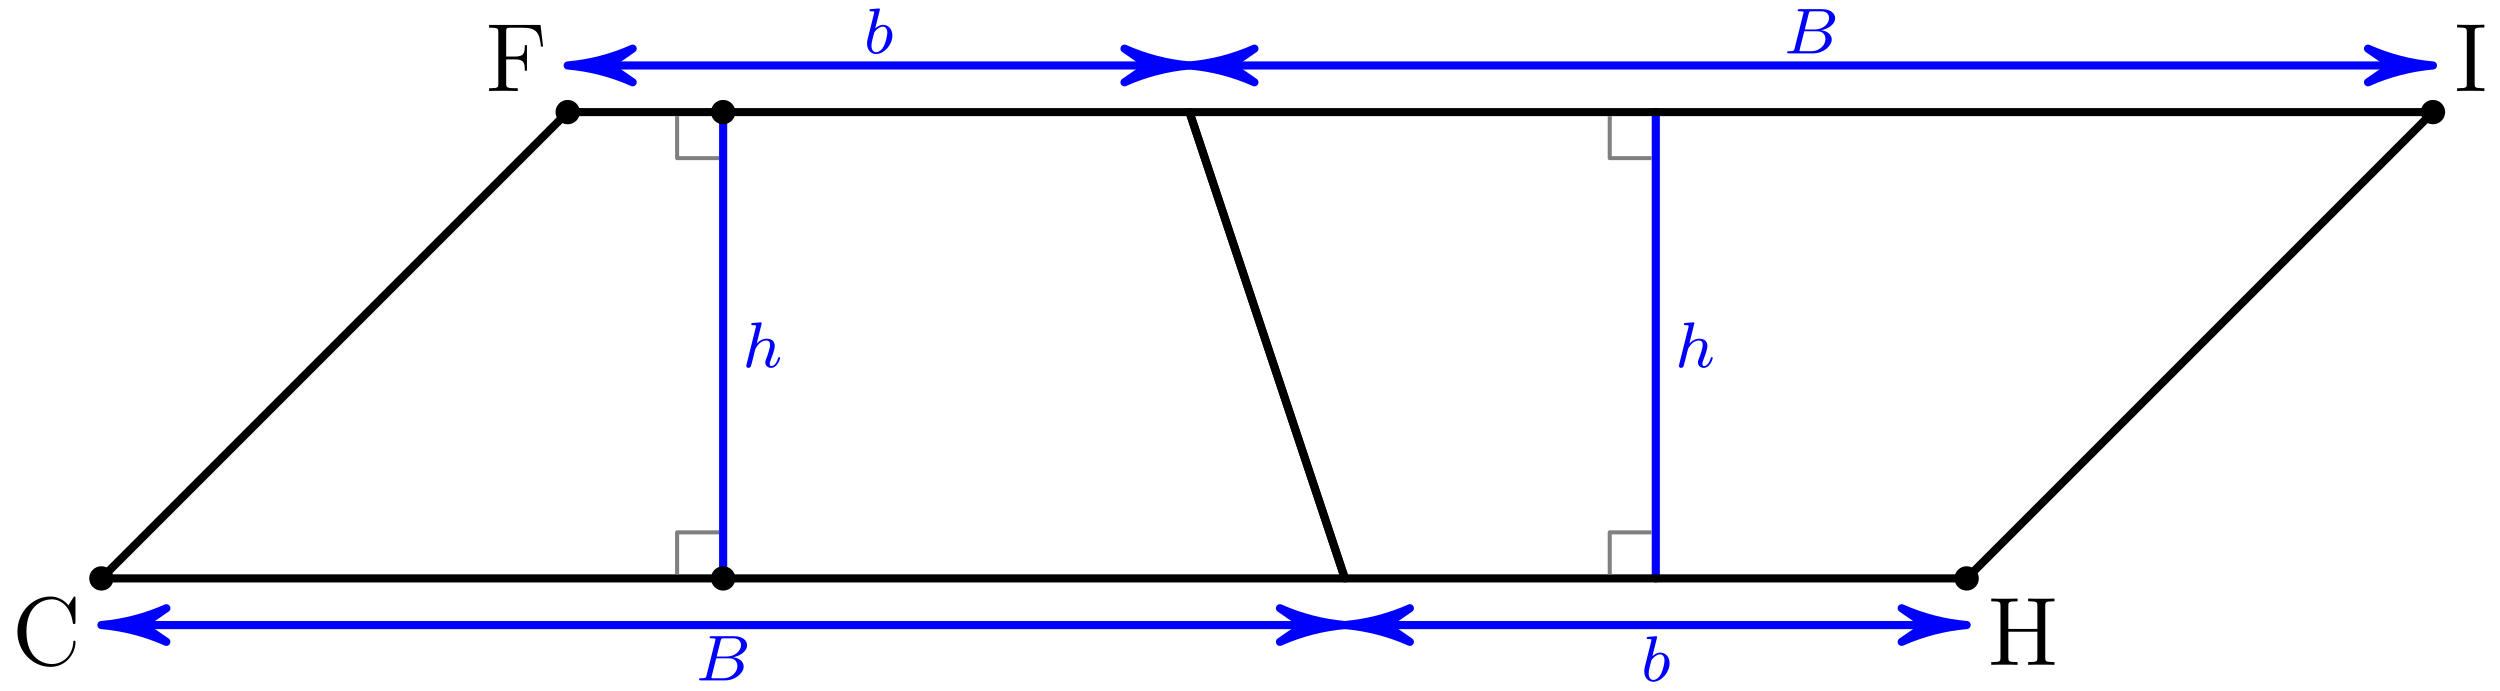
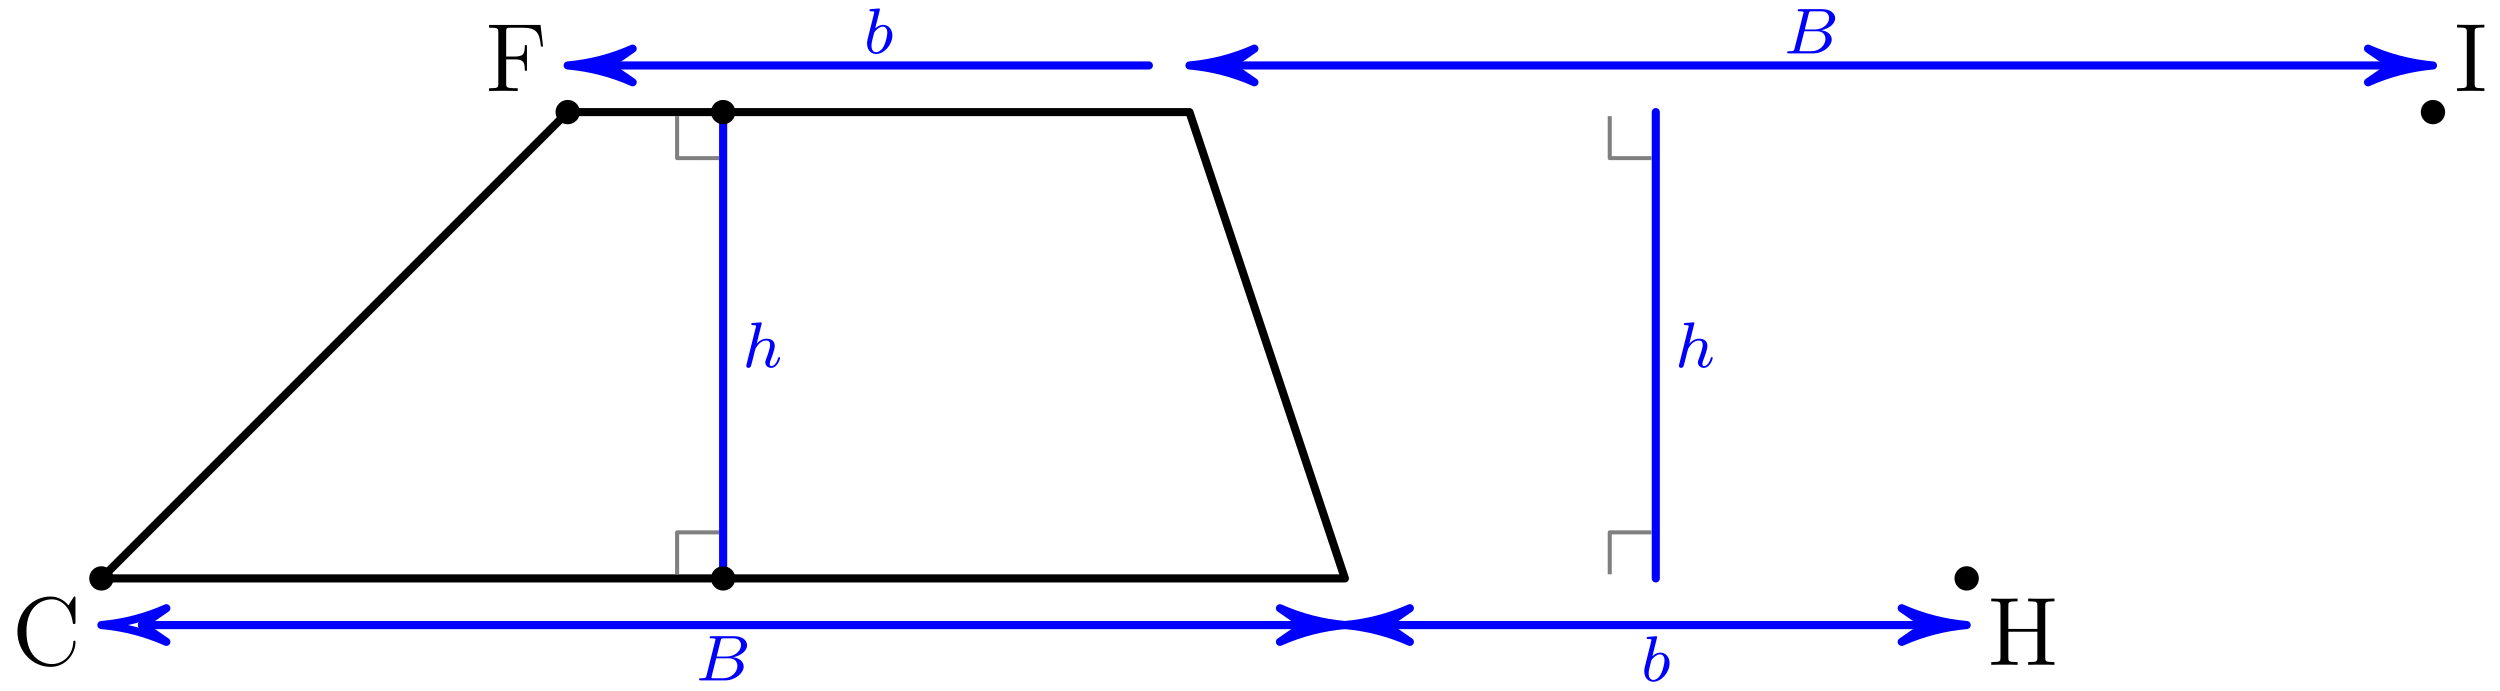
<svg xmlns="http://www.w3.org/2000/svg" xmlns:xlink="http://www.w3.org/1999/xlink" height="85.359pt" version="1.1" viewBox="56.621 54.06 309.043 85.359" width="309.043pt">
  <defs>
    <path d="M7.824 -8.172C7.824 -8.388 7.824 -8.448 7.704 -8.448C7.632 -8.448 7.62 -8.424 7.548 -8.304L6.96 -7.356C6.42 -8.028 5.604 -8.448 4.74 -8.448C2.544 -8.448 0.648 -6.552 0.648 -4.104C0.648 -1.62 2.568 0.252 4.74 0.252C6.708 0.252 7.824 -1.464 7.824 -2.784C7.824 -2.916 7.824 -2.988 7.692 -2.988C7.572 -2.988 7.56 -2.928 7.56 -2.844C7.452 -0.936 6.06 -0.096 4.896 -0.096C4.056 -0.096 1.764 -0.6 1.764 -4.104C1.764 -7.572 4.02 -8.1 4.884 -8.1C6.144 -8.1 7.248 -7.032 7.488 -5.232C7.512 -5.088 7.512 -5.052 7.656 -5.052C7.824 -5.052 7.824 -5.088 7.824 -5.328V-8.172Z" id="g1-67" />
    <path d="M6.852 -8.172H0.492V-7.824H0.732C1.596 -7.824 1.632 -7.704 1.632 -7.26V-0.912C1.632 -0.468 1.596 -0.348 0.732 -0.348H0.492V0C0.78 -0.024 1.848 -0.024 2.208 -0.024C2.628 -0.024 3.684 -0.024 4.032 0V-0.348H3.672C2.628 -0.348 2.604 -0.492 2.604 -0.924V-3.912H3.66C4.788 -3.912 4.908 -3.516 4.908 -2.508H5.172V-5.664H4.908C4.908 -4.656 4.788 -4.26 3.66 -4.26H2.604V-7.344C2.604 -7.74 2.628 -7.824 3.156 -7.824H4.656C6.384 -7.824 6.732 -7.188 6.9 -5.496H7.164L6.852 -8.172Z" id="g1-70" />
    <path d="M7.164 -7.284C7.164 -7.728 7.2 -7.848 8.064 -7.848H8.304V-8.196C8.016 -8.172 7.032 -8.172 6.684 -8.172C6.324 -8.172 5.34 -8.172 5.052 -8.196V-7.848H5.292C6.156 -7.848 6.192 -7.728 6.192 -7.284V-4.44H2.604V-7.284C2.604 -7.728 2.64 -7.848 3.504 -7.848H3.744V-8.196C3.456 -8.172 2.472 -8.172 2.124 -8.172C1.764 -8.172 0.78 -8.172 0.492 -8.196V-7.848H0.732C1.596 -7.848 1.632 -7.728 1.632 -7.284V-0.912C1.632 -0.468 1.596 -0.348 0.732 -0.348H0.492V0C0.78 -0.024 1.764 -0.024 2.112 -0.024C2.472 -0.024 3.456 -0.024 3.744 0V-0.348H3.504C2.64 -0.348 2.604 -0.468 2.604 -0.912V-4.092H6.192V-0.912C6.192 -0.468 6.156 -0.348 5.292 -0.348H5.052V0C5.34 -0.024 6.324 -0.024 6.672 -0.024C7.032 -0.024 8.016 -0.024 8.304 0V-0.348H8.064C7.2 -0.348 7.164 -0.468 7.164 -0.912V-7.284Z" id="g1-72" />
    <path d="M2.604 -7.284C2.604 -7.728 2.64 -7.848 3.54 -7.848H3.804V-8.196C3.516 -8.172 2.484 -8.172 2.124 -8.172S0.72 -8.172 0.432 -8.196V-7.848H0.696C1.596 -7.848 1.632 -7.728 1.632 -7.284V-0.912C1.632 -0.468 1.596 -0.348 0.696 -0.348H0.432V0C0.72 -0.024 1.752 -0.024 2.112 -0.024S3.516 -0.024 3.804 0V-0.348H3.54C2.64 -0.348 2.604 -0.468 2.604 -0.912V-7.284Z" id="g1-73" />
    <path d="M1.352 -0.632C1.28 -0.328 1.264 -0.264 0.672 -0.264C0.52 -0.264 0.424 -0.264 0.424 -0.112C0.424 0 0.528 0 0.664 0H3.632C4.952 0 5.936 -0.936 5.936 -1.712C5.936 -2.296 5.432 -2.768 4.632 -2.856C5.56 -3.032 6.36 -3.64 6.36 -4.344C6.36 -4.944 5.776 -5.464 4.768 -5.464H1.976C1.832 -5.464 1.728 -5.464 1.728 -5.312C1.728 -5.2 1.824 -5.2 1.96 -5.2C2.224 -5.2 2.456 -5.2 2.456 -5.072C2.456 -5.04 2.448 -5.032 2.424 -4.928L1.352 -0.632ZM2.6 -2.952L3.088 -4.904C3.16 -5.176 3.168 -5.2 3.496 -5.2H4.648C5.432 -5.2 5.608 -4.688 5.608 -4.36C5.608 -3.68 4.88 -2.952 3.856 -2.952H2.6ZM2.048 -0.264C1.976 -0.28 1.952 -0.28 1.952 -0.336C1.952 -0.4 1.968 -0.464 1.984 -0.512L2.544 -2.728H4.168C4.912 -2.728 5.16 -2.224 5.16 -1.776C5.16 -0.992 4.392 -0.264 3.432 -0.264H2.048Z" id="g0-66" />
    <path d="M1.952 -5.312C1.96 -5.328 1.984 -5.432 1.984 -5.44C1.984 -5.48 1.952 -5.552 1.856 -5.552C1.824 -5.552 1.576 -5.528 1.392 -5.512L0.944 -5.48C0.768 -5.464 0.688 -5.456 0.688 -5.312C0.688 -5.2 0.8 -5.2 0.896 -5.2C1.28 -5.2 1.28 -5.152 1.28 -5.08C1.28 -5.032 1.2 -4.712 1.152 -4.528L0.456 -1.744C0.392 -1.472 0.392 -1.352 0.392 -1.216C0.392 -0.392 0.896 0.08 1.512 0.08C2.496 0.08 3.52 -1.056 3.52 -2.216C3.52 -3.008 3.008 -3.528 2.368 -3.528C1.92 -3.528 1.576 -3.24 1.4 -3.088L1.952 -5.312ZM1.512 -0.144C1.224 -0.144 0.936 -0.368 0.936 -0.952C0.936 -1.168 0.968 -1.368 1.064 -1.752C1.12 -1.984 1.176 -2.208 1.24 -2.44C1.28 -2.584 1.28 -2.6 1.376 -2.72C1.648 -3.056 2.008 -3.304 2.344 -3.304C2.744 -3.304 2.896 -2.912 2.896 -2.552C2.896 -2.256 2.72 -1.4 2.48 -0.928C2.272 -0.496 1.888 -0.144 1.512 -0.144Z" id="g0-98" />
    <path d="M2.336 -5.312C2.344 -5.328 2.368 -5.432 2.368 -5.44C2.368 -5.48 2.336 -5.552 2.24 -5.552C2.208 -5.552 1.96 -5.528 1.776 -5.512L1.328 -5.48C1.152 -5.464 1.072 -5.456 1.072 -5.312C1.072 -5.2 1.184 -5.2 1.28 -5.2C1.664 -5.2 1.664 -5.152 1.664 -5.08C1.664 -5.056 1.664 -5.04 1.624 -4.896L0.488 -0.344C0.456 -0.224 0.456 -0.176 0.456 -0.168C0.456 -0.032 0.568 0.08 0.72 0.08C0.848 0.08 0.96 0 1.024 -0.104C1.048 -0.152 1.112 -0.408 1.152 -0.568L1.336 -1.28C1.36 -1.4 1.44 -1.704 1.464 -1.824C1.584 -2.288 1.584 -2.304 1.76 -2.56C2.032 -2.952 2.408 -3.304 2.944 -3.304C3.232 -3.304 3.4 -3.136 3.4 -2.76C3.4 -2.32 3.064 -1.408 2.912 -1.016C2.808 -0.752 2.808 -0.704 2.808 -0.6C2.808 -0.144 3.184 0.08 3.528 0.08C4.312 0.08 4.64 -1.04 4.64 -1.144C4.64 -1.224 4.576 -1.248 4.52 -1.248C4.424 -1.248 4.408 -1.192 4.384 -1.112C4.192 -0.456 3.856 -0.144 3.552 -0.144C3.424 -0.144 3.36 -0.224 3.36 -0.408S3.424 -0.768 3.504 -0.968C3.624 -1.272 3.976 -2.192 3.976 -2.64C3.976 -3.24 3.56 -3.528 2.984 -3.528C2.536 -3.528 2.112 -3.336 1.744 -2.912L2.336 -5.312Z" id="g0-104" />
  </defs>
  <g id="page1">
    <g transform="matrix(1 0 0 1 69.154 125.562)">
      <path d="M 76.86 0L 76.86 -57.645" fill="none" stroke="#0000ff" stroke-linecap="round" stroke-linejoin="round" stroke-miterlimit="10.037" stroke-width="1.004" />
    </g>
    <g transform="matrix(1 0 0 1 69.154 125.562)">
      <path d="M 192.15 0L 192.15 -57.645" fill="none" stroke="#0000ff" stroke-linecap="round" stroke-linejoin="round" stroke-miterlimit="10.037" stroke-width="1.004" />
    </g>
    <g transform="matrix(1 0 0 1 69.154 125.562)">
      <path d="M 0 0L 153.72 0L 134.505 -57.645L 57.645 -57.645L 0 0Z" fill="none" stroke="#000000" stroke-linecap="round" stroke-linejoin="round" stroke-miterlimit="10.037" stroke-width="1.004" />
    </g>
    <g transform="matrix(1 0 0 1 69.154 125.562)">
-       <path d="M 153.72 0L 230.58 0L 288.224 -57.645L 134.505 -57.645L 153.72 0Z" fill="none" stroke="#000000" stroke-linecap="round" stroke-linejoin="round" stroke-miterlimit="10.037" stroke-width="1.004" />
-     </g>
+       </g>
    <g transform="matrix(1 0 0 1 69.154 125.562)">
      <circle cx="0" cy="-0" r="1.506" fill="#000000" />
    </g>
    <use x="58.126" xlink:href="#g1-67" y="136.247" />
    <g transform="matrix(1 0 0 1 69.154 125.562)">
      <circle cx="57.645" cy="-57.645" r="1.506" fill="#000000" />
    </g>
    <use x="116.589" xlink:href="#g1-70" y="65.311" />
    <g transform="matrix(1 0 0 1 69.154 125.562)">
      <circle cx="230.58" cy="-0" r="1.506" fill="#000000" />
    </g>
    <use x="302.283" xlink:href="#g1-72" y="136.247" />
    <g transform="matrix(1 0 0 1 69.154 125.562)">
      <circle cx="288.224" cy="-57.645" r="1.506" fill="#000000" />
    </g>
    <use x="359.928" xlink:href="#g1-73" y="65.311" />
    <g transform="matrix(1 0 0 1 69.154 125.562)">
      <circle cx="76.86" cy="-0" r="1.506" fill="#000000" />
    </g>
    <g transform="matrix(1 0 0 1 69.154 125.562)">
      <circle cx="76.86" cy="-57.645" r="1.506" fill="#000000" />
    </g>
    <g transform="matrix(1 0 0 1 69.154 125.562)">
      <path d="M 76.358 -5.691L 71.169 -5.691L 71.169 -0.502" fill="none" stroke="#808080" stroke-linecap="butt" stroke-linejoin="round" stroke-miterlimit="10.037" stroke-width="0.502" />
    </g>
    <g transform="matrix(1 0 0 1 69.154 125.562)">
      <path d="M 71.169 -57.143L 71.169 -51.954L 76.358 -51.954" fill="none" stroke="#808080" stroke-linecap="butt" stroke-linejoin="round" stroke-miterlimit="10.037" stroke-width="0.502" />
    </g>
    <g transform="matrix(1 0 0 1 69.154 125.562)">
      <path d="M 186.459 -57.143L 186.459 -51.954L 191.648 -51.954" fill="none" stroke="#808080" stroke-linecap="butt" stroke-linejoin="round" stroke-miterlimit="10.037" stroke-width="0.502" />
    </g>
    <g transform="matrix(1 0 0 1 69.154 125.562)">
      <path d="M 191.648 -5.691L 186.459 -5.691L 186.459 -0.502" fill="none" stroke="#808080" stroke-linecap="butt" stroke-linejoin="round" stroke-miterlimit="10.037" stroke-width="0.502" />
    </g>
    <g transform="matrix(1 0 0 1 69.154 125.562)">
      <path d="M 148.701 5.764L 5.019 5.764" fill="none" stroke="#0000ff" stroke-linecap="round" stroke-linejoin="round" stroke-miterlimit="10.037" stroke-width="1.004" />
    </g>
    <g transform="matrix(1 0 0 1 69.154 125.562)">
      <path d="M 153.72 5.764C 150.946 5.522 148.233 4.819 145.69 3.686L 148.701 5.764L 148.701 5.764L 145.69 7.843C 148.233 6.71 150.946 6.007 153.72 5.764Z" fill="#0000ff" />
    </g>
    <g transform="matrix(1 0 0 1 69.154 125.562)">
      <path d="M 153.72 5.764C 150.946 5.522 148.233 4.819 145.69 3.686L 148.701 5.764L 148.701 5.764L 145.69 7.843C 148.233 6.71 150.946 6.007 153.72 5.764Z" fill="none" stroke="#0000ff" stroke-linecap="round" stroke-linejoin="round" stroke-miterlimit="10.037" stroke-width="1.004" />
    </g>
    <g transform="matrix(1 0 0 1 69.154 125.562)">
-       <path d="M -2.1613e-16 5.764C 2.773 6.007 5.487 6.71 8.03 7.843L 5.019 5.764L 5.019 5.764L 8.03 3.686C 5.487 4.819 2.773 5.522 -2.1613e-16 5.764Z" fill="#0000ff" />
-     </g>
+       </g>
    <g transform="matrix(1 0 0 1 69.154 125.562)">
      <path d="M -2.1613e-16 5.764C 2.773 6.007 5.487 6.71 8.03 7.843L 5.019 5.764L 5.019 5.764L 8.03 3.686C 5.487 4.819 2.773 5.522 -2.1613e-16 5.764Z" fill="none" stroke="#0000ff" stroke-linecap="round" stroke-linejoin="round" stroke-miterlimit="10.037" stroke-width="1.004" />
    </g>
    <g transform="matrix(1 0 0 1 69.154 125.562)">
      <path d="M 225.561 5.764L 158.738 5.764" fill="none" stroke="#0000ff" stroke-linecap="round" stroke-linejoin="round" stroke-miterlimit="10.037" stroke-width="1.004" />
    </g>
    <g transform="matrix(1 0 0 1 69.154 125.562)">
      <path d="M 230.58 5.764C 227.806 5.522 225.092 4.819 222.55 3.686L 225.561 5.764L 225.561 5.764L 222.55 7.843C 225.092 6.71 227.806 6.007 230.58 5.764Z" fill="#0000ff" />
    </g>
    <g transform="matrix(1 0 0 1 69.154 125.562)">
      <path d="M 230.58 5.764C 227.806 5.522 225.092 4.819 222.55 3.686L 225.561 5.764L 225.561 5.764L 222.55 7.843C 225.092 6.71 227.806 6.007 230.58 5.764Z" fill="none" stroke="#0000ff" stroke-linecap="round" stroke-linejoin="round" stroke-miterlimit="10.037" stroke-width="1.004" />
    </g>
    <g transform="matrix(1 0 0 1 69.154 125.562)">
      <path d="M 153.72 5.764C 156.493 6.007 159.207 6.71 161.75 7.843L 158.738 5.764L 158.738 5.764L 161.75 3.686C 159.207 4.819 156.493 5.522 153.72 5.764Z" fill="#0000ff" />
    </g>
    <g transform="matrix(1 0 0 1 69.154 125.562)">
      <path d="M 153.72 5.764C 156.493 6.007 159.207 6.71 161.75 7.843L 158.738 5.764L 158.738 5.764L 161.75 3.686C 159.207 4.819 156.493 5.522 153.72 5.764Z" fill="none" stroke="#0000ff" stroke-linecap="round" stroke-linejoin="round" stroke-miterlimit="10.037" stroke-width="1.004" />
    </g>
    <g transform="matrix(1 0 0 1 69.154 125.562)">
      <path d="M 129.486 -63.409L 62.664 -63.409" fill="none" stroke="#0000ff" stroke-linecap="round" stroke-linejoin="round" stroke-miterlimit="10.037" stroke-width="1.004" />
    </g>
    <g transform="matrix(1 0 0 1 69.154 125.562)">
-       <path d="M 134.505 -63.409C 131.731 -63.652 129.018 -64.355 126.475 -65.488L 129.486 -63.409L 129.486 -63.409L 126.475 -61.331C 129.018 -62.464 131.731 -63.167 134.505 -63.409Z" fill="#0000ff" />
-     </g>
+       </g>
    <g transform="matrix(1 0 0 1 69.154 125.562)">
-       <path d="M 134.505 -63.409C 131.731 -63.652 129.018 -64.355 126.475 -65.488L 129.486 -63.409L 129.486 -63.409L 126.475 -61.331C 129.018 -62.464 131.731 -63.167 134.505 -63.409Z" fill="none" stroke="#0000ff" stroke-linecap="round" stroke-linejoin="round" stroke-miterlimit="10.037" stroke-width="1.004" />
-     </g>
+       </g>
    <g transform="matrix(1 0 0 1 69.154 125.562)">
      <path d="M 57.645 -63.409C 60.418 -63.167 63.132 -62.464 65.675 -61.331L 62.664 -63.409L 62.664 -63.409L 65.675 -65.488C 63.132 -64.355 60.418 -63.652 57.645 -63.409Z" fill="#0000ff" />
    </g>
    <g transform="matrix(1 0 0 1 69.154 125.562)">
      <path d="M 57.645 -63.409C 60.418 -63.167 63.132 -62.464 65.675 -61.331L 62.664 -63.409L 62.664 -63.409L 65.675 -65.488C 63.132 -64.355 60.418 -63.652 57.645 -63.409Z" fill="none" stroke="#0000ff" stroke-linecap="round" stroke-linejoin="round" stroke-miterlimit="10.037" stroke-width="1.004" />
    </g>
    <g transform="matrix(1 0 0 1 69.154 125.562)">
      <path d="M 283.206 -63.409L 139.524 -63.409" fill="none" stroke="#0000ff" stroke-linecap="round" stroke-linejoin="round" stroke-miterlimit="10.037" stroke-width="1.004" />
    </g>
    <g transform="matrix(1 0 0 1 69.154 125.562)">
      <path d="M 288.224 -63.409C 285.451 -63.652 282.737 -64.355 280.194 -65.488L 283.206 -63.409L 283.206 -63.409L 280.194 -61.331C 282.737 -62.464 285.451 -63.167 288.224 -63.409Z" fill="#0000ff" />
    </g>
    <g transform="matrix(1 0 0 1 69.154 125.562)">
      <path d="M 288.224 -63.409C 285.451 -63.652 282.737 -64.355 280.194 -65.488L 283.206 -63.409L 283.206 -63.409L 280.194 -61.331C 282.737 -62.464 285.451 -63.167 288.224 -63.409Z" fill="none" stroke="#0000ff" stroke-linecap="round" stroke-linejoin="round" stroke-miterlimit="10.037" stroke-width="1.004" />
    </g>
    <g transform="matrix(1 0 0 1 69.154 125.562)">
      <path d="M 134.505 -63.409C 137.278 -63.167 139.992 -62.464 142.535 -61.331L 139.524 -63.409L 139.524 -63.409L 142.535 -65.488C 139.992 -64.355 137.278 -63.652 134.505 -63.409Z" fill="#0000ff" />
    </g>
    <g transform="matrix(1 0 0 1 69.154 125.562)">
      <path d="M 134.505 -63.409C 137.278 -63.167 139.992 -62.464 142.535 -61.331L 139.524 -63.409L 139.524 -63.409L 142.535 -65.488C 139.992 -64.355 137.278 -63.652 134.505 -63.409Z" fill="none" stroke="#0000ff" stroke-linecap="round" stroke-linejoin="round" stroke-miterlimit="10.037" stroke-width="1.004" />
    </g>
    <g fill="#0000ff">
      <use x="142.615" xlink:href="#g0-66" y="138.168" />
      <use x="277.119" xlink:href="#g0-66" y="60.657" />
      <use x="163.414" xlink:href="#g0-98" y="60.657" />
      <use x="259.489" xlink:href="#g0-98" y="138.257" />
      <use x="148.417" xlink:href="#g0-104" y="99.457" />
      <use x="263.707" xlink:href="#g0-104" y="99.457" />
    </g>
  </g>
</svg>